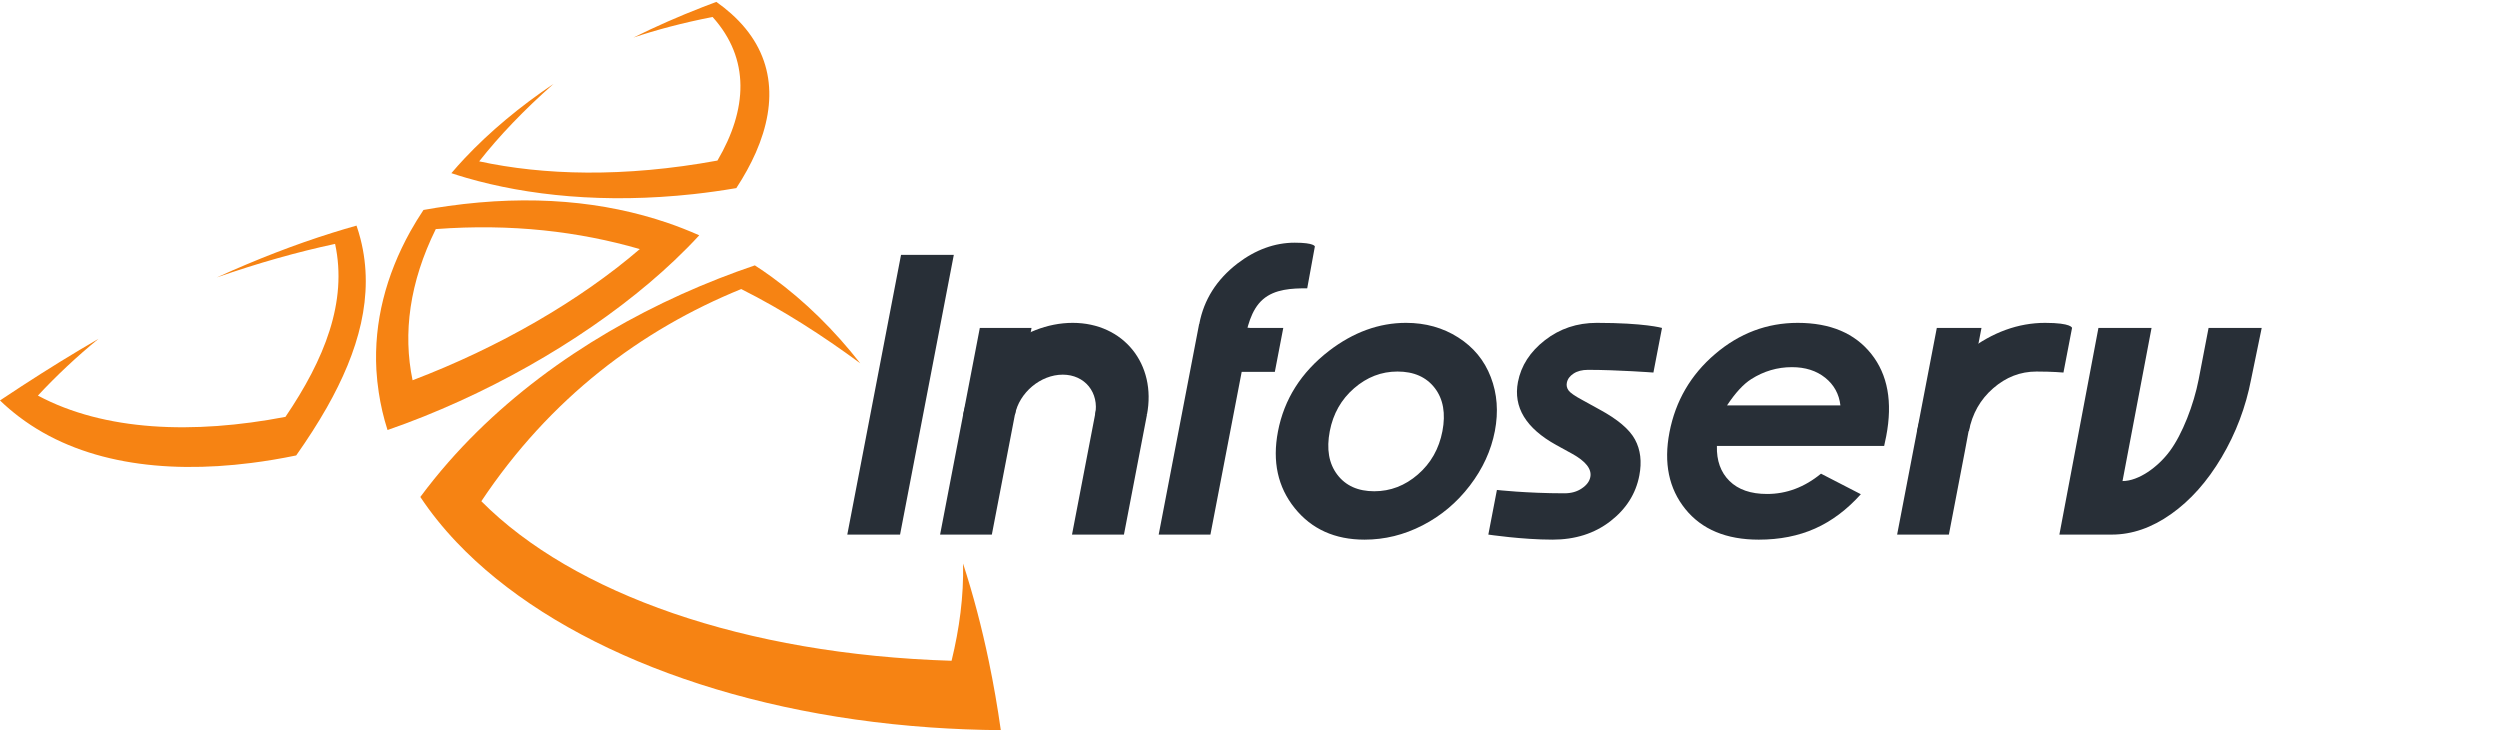
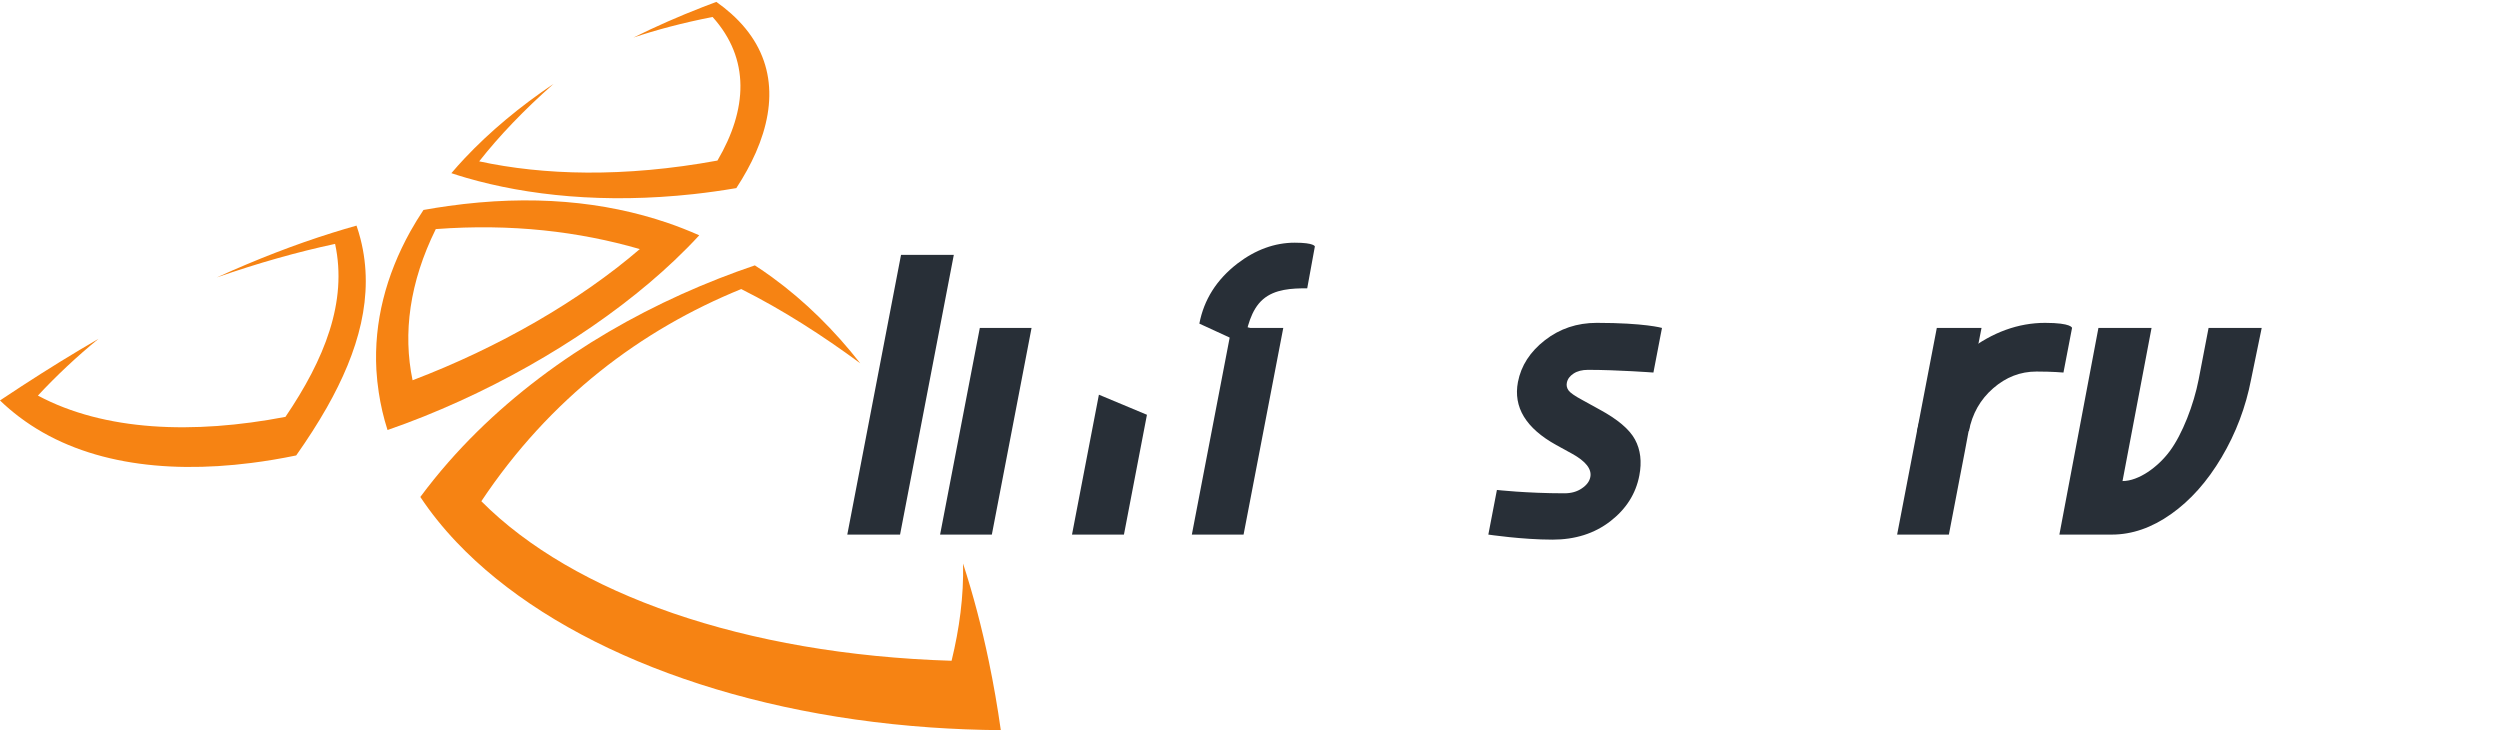
<svg xmlns="http://www.w3.org/2000/svg" width="270.99" height="79.147" version="1.1" viewBox="0 0 270.99 79.147" xml:space="preserve">
  <g transform="matrix(.133 0 0 -.133 0 79.147)" fill="#282f37">
    <path d="m734.34 387.36h43.019l-43.808-227.97h-43.008l43.797 227.97" />
    <path d="m934.77 257.05-18.746-97.656h-42.325l14.133 73.574c3.852 20.039 6.465 33.629 7.785 40.445m-68.472-16.363-18.778-97.656h-42.179l32.379 168.43h42.16l-3.34-17.453" />
-     <path d="m1019 327.82h26.88l-6.88-35.816h-27.02l-25.48-132.61h-42.164l25.473 132.61 7.55 39.332" />
-     <path d="m1145.9 331.96c15.91 0 30.08-3.953 42.54-11.883 12.48-7.945 21.33-18.676 26.55-32.285 5.26-13.594 6.34-28.277 3.34-44-3.06-15.879-9.85-30.703-20.41-44.492-10.57-13.809-23.38-24.59-38.5-32.363-15.12-7.793-30.9-11.661-47.31-11.661-24.16 0-43.14 8.575-56.93 25.704-13.79 17.148-18.33 37.968-13.63 62.5 5.04 26.265 18.9 48.121 41.58 65.64 19.86 15.235 40.8 22.84 62.77 22.84zm-6.97-39.676c-13.1 0-24.88-4.551-35.35-13.652-10.47-9.094-17.07-20.738-19.8-34.918-2.8-14.609-0.77-26.406 6.12-35.469 6.86-9.043 16.92-13.535 30.12-13.535 13.21 0 25.08 4.57 35.61 13.711 10.54 9.141 17.19 20.898 19.96 35.293 2.74 14.375 0.68 26.09-6.19 35.062-6.91 8.997-17.03 13.508-30.47 13.508" />
+     <path d="m1019 327.82h26.88l-6.88-35.816l-25.48-132.61h-42.164l25.473 132.61 7.55 39.332" />
    <path d="m1220 195.78s24.14-2.734 54.96-2.734c5.58 0 10.35 1.308 14.25 4.004 3.97 2.656 6.25 5.762 6.92 9.258 1.26 6.484-3.69 12.812-14.85 18.984l-12.94 7.109c-24.73 13.692-35.13 30.817-31.2 51.391 2.58 13.297 9.89 24.621 22 34.039 12.11 9.41 26.19 14.125 42.22 14.125 39.12 0 53.19-4.133 53.19-4.133l-7-36.363s-29.31 2.199-53.3 2.199c-4.77 0-8.71-1-11.79-3.031-3.07-2-4.89-4.481-5.47-7.469-0.45-2.265 0.02-4.355 1.37-6.25 1.36-1.914 5.05-4.504 11.16-7.785l14.03-7.738c14.81-8.008 24.48-16.172 28.98-24.512 4.52-8.34 5.69-18.105 3.54-29.316-2.85-14.922-10.76-27.344-23.67-37.325-12.92-9.98-28.62-14.961-47.14-14.961-24.58 0-52.26 4.122-52.26 4.122l7 36.386" />
-     <path d="m1535.6 231.64h-136.31c-0.33-11.993 3.09-21.485 10.25-28.555 7.17-7.07 17.38-10.586 30.63-10.586 15.82 0 30.49 5.488 43.96 16.543l32.47-16.738c-11.3-12.598-23.73-21.914-37.31-27.969-13.53-6.035-28.84-9.063-45.89-9.063-26.44 0-46.4 8.301-59.84 24.942-13.43 16.64-17.75 37.461-12.95 62.48 4.93 25.641 17.35 46.93 37.19 63.864 19.86 16.929 42.31 25.398 67.35 25.398 26.59 0 46.59-8.461 60-25.359 13.42-16.895 17.46-39.219 12.13-66.969zm-35.66 33.062c-1.05 9.219-5.18 16.719-12.34 22.5-7.19 5.762-16.22 8.652-27.15 8.652-11.88 0-22.94-3.257-33.13-9.726-6.43-4.055-12.99-11.203-19.77-21.426h92.39" />
    <path d="m1347.5 291.46 7 36.363" />
    <path d="m1800 327.82-8.07-41.969c-3.98-20.566-13.3-44.664-23.56-58.453-9.55-12.89-25.29-24.375-38.5-24.375l23.66 124.8h-43.3l-31.82-168.43h42.74c16.42 0 32.52 5.566 48.28 16.699 15.74 11.113 29.47 26.504 41.17 46.25 11.68 19.726 19.71 40.933 24.08 63.617l8.62 41.863h-43.3" />
    <path d="m1659.8 292.28c-13.23 0-24.9-4.551-35.36-13.652-10.46-9.094-17.07-20.738-19.78-34.918l-42.25-0.234c5.06 26.265 18.91 48.121 41.59 65.64 19.86 15.235 41.02 22.84 62.77 22.84s21.96-4.133 21.96-4.133l-7-36.363s-8.69 0.82-21.93 0.82" />
    <path d="m1605.9 251.54-4.5-24.102-13.05-68.046h-42.18l32.34 168.43h36.41l-5.48-28.515" />
    <path d="m1065.4 360.12c-12.4 0-26.32-0.531-36.12-9.043-9.8-8.523-12.97-23.152-15.51-36.43l-36.287 16.692c3.742 19.558 14.074 35.871 30.977 48.93 14.8 11.343 30.58 17.027 46.77 17.027 16.21 0 16.39-3.094 16.39-3.094l-6.22-34.082" />
-     <path d="m892.56 257.05c3.468 18.062-8.364 32.691-26.415 32.691-18.05 0-35.511-14.629-38.968-32.691h-42.223c7.965 41.363 47.934 74.906 89.305 74.906 41.379 0 68.468-33.543 60.504-74.906h-42.203" />
  </g>
  <g transform="matrix(.133 0 0 -.133 0 79.147)" fill="#f68313">
    <path d="m565.53 436.92c11.293 1.242 22.825 2.863 34.571 4.859 6.367 9.707 11.675 19.379 15.894 28.946 18.434 41.984 15.008 81.886-20.054 113.22-3.68 3.301-7.7 6.504-12.122 9.61-3.718-1.387-7.414-2.801-11.101-4.227-19.649-7.633-38.516-15.926-56.449-24.855 17.781 6.047 40.726 12.183 64.511 16.773 30.766-34.211 28.399-75.402 3.95-117.02-76.602-14.05-142.16-11.89-194.19-0.644 16.399 20.844 36.59 41.941 60.649 63.176-27.645-18.637-51.973-38.938-72.383-60.586-3.813-4.016-7.406-8.106-10.93-12.223 4.078-1.34 8.203-2.648 12.488-3.883 49.286-14.25 112.24-21.144 185.17-13.152" />
    <path d="m15.641 255.35c49.09-37.247 116.64-46.778 189.08-37.579 12.129 1.524 24.363 3.594 36.679 6.133 9.145 12.989 17.547 25.977 24.95 39 25.953 45.742 39.199 91.625 27.453 137.52-0.918 3.613-2.004 7.199-3.239 10.793-6.523-1.828-13.101-3.778-19.753-5.868-30.047-9.414-61.422-21.484-94.118-36.375 33.875 11.821 65.938 20.825 96.41 27.344 10.223-47.297-8.703-94.136-40.453-140.97-75.093-14.395-147.52-11.661-201.76 17.339 14.801 15.918 31.406 31.579 49.379 46.254-20.379-11.804-41.234-24.648-62.535-38.519-5.883-3.809-11.797-7.707-17.738-11.692 4.957-4.832 10.211-9.242 15.641-13.382" />
    <path d="m758.27 2.227c18.824-1.309 37.964-2.07 57.394-2.227-2.68 19.004-5.93 37.734-9.75 56.074-5.703 27.5-12.691 54.16-21.016 79.746 0.633-26.718-3.035-53.398-9.347-79.258-168.96 5.156-308.38 54.688-383.25 130.02 55.926 83.922 130.06 139.67 211.81 172.93 34.246-17.211 66.274-37.887 97.028-60.535-21.11 26.972-44.977 50.593-71.782 70.117-4.609 3.371-9.343 6.605-14.144 9.715-9.773-3.313-19.512-6.856-29.219-10.661-81.945-32.113-161.01-81.914-220.45-149.63-8.043-9.161-15.695-18.653-22.977-28.457 8.481-12.735 18.297-25 29.454-36.758 78.23-82.481 219.61-139.38 386.25-151.07" />
    <path d="m549.76 382.93c7.09 6.738 13.847 13.535 20.133 20.387-8.301 3.652-16.797 7.054-25.543 10.039-51.891 17.753-111.4 23.324-178.92 13.855-6.688-0.934-13.446-2.008-20.293-3.242-3.817-5.785-7.442-11.617-10.731-17.524-19.894-35.836-29.777-73.918-27.648-112.99 0.343-6.105 1.027-12.148 1.922-18.156 1.566-10.399 3.921-20.649 7.156-30.688 9.89 3.438 19.742 7.11 29.531 11.036 78.238 31.39 151.96 77.519 204.39 127.28zm-194.59 25.453c61.879 4.617 116.58-1.938 166.28-16.293-48.902-42.07-115.02-80.25-185.2-106.91-7.984 38.344-2.469 79.851 18.918 123.21" />
  </g>
</svg>